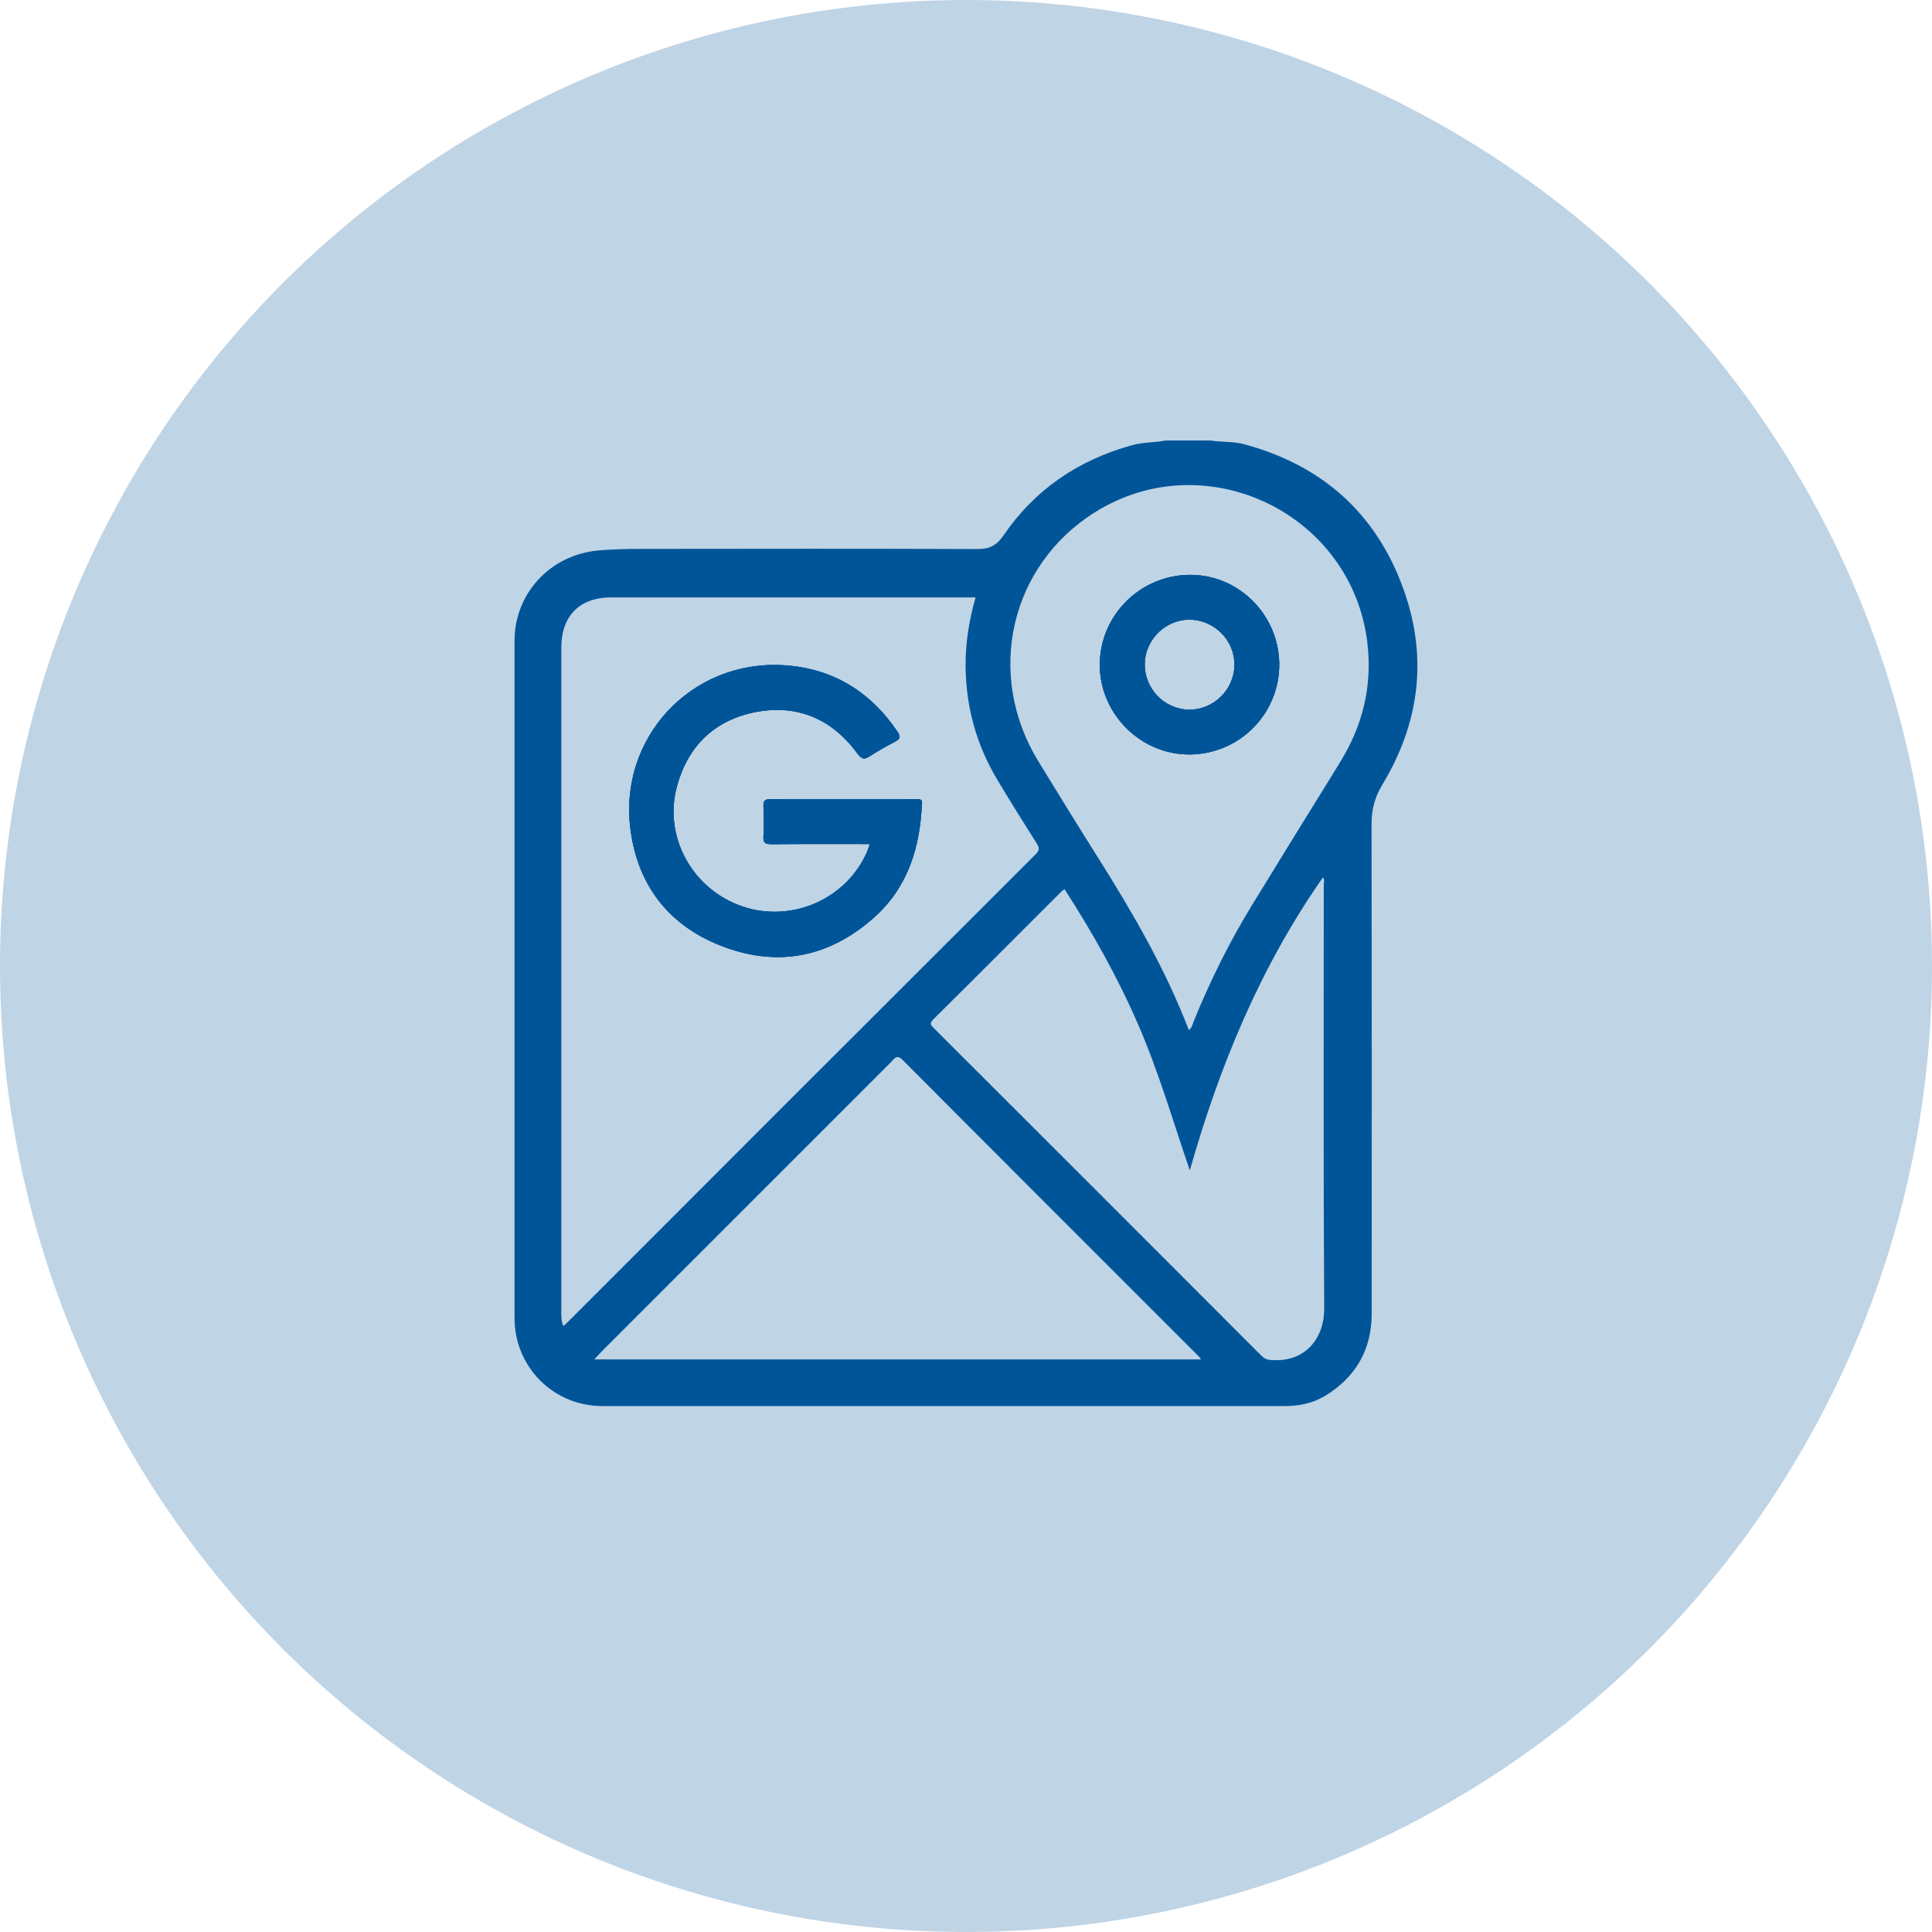
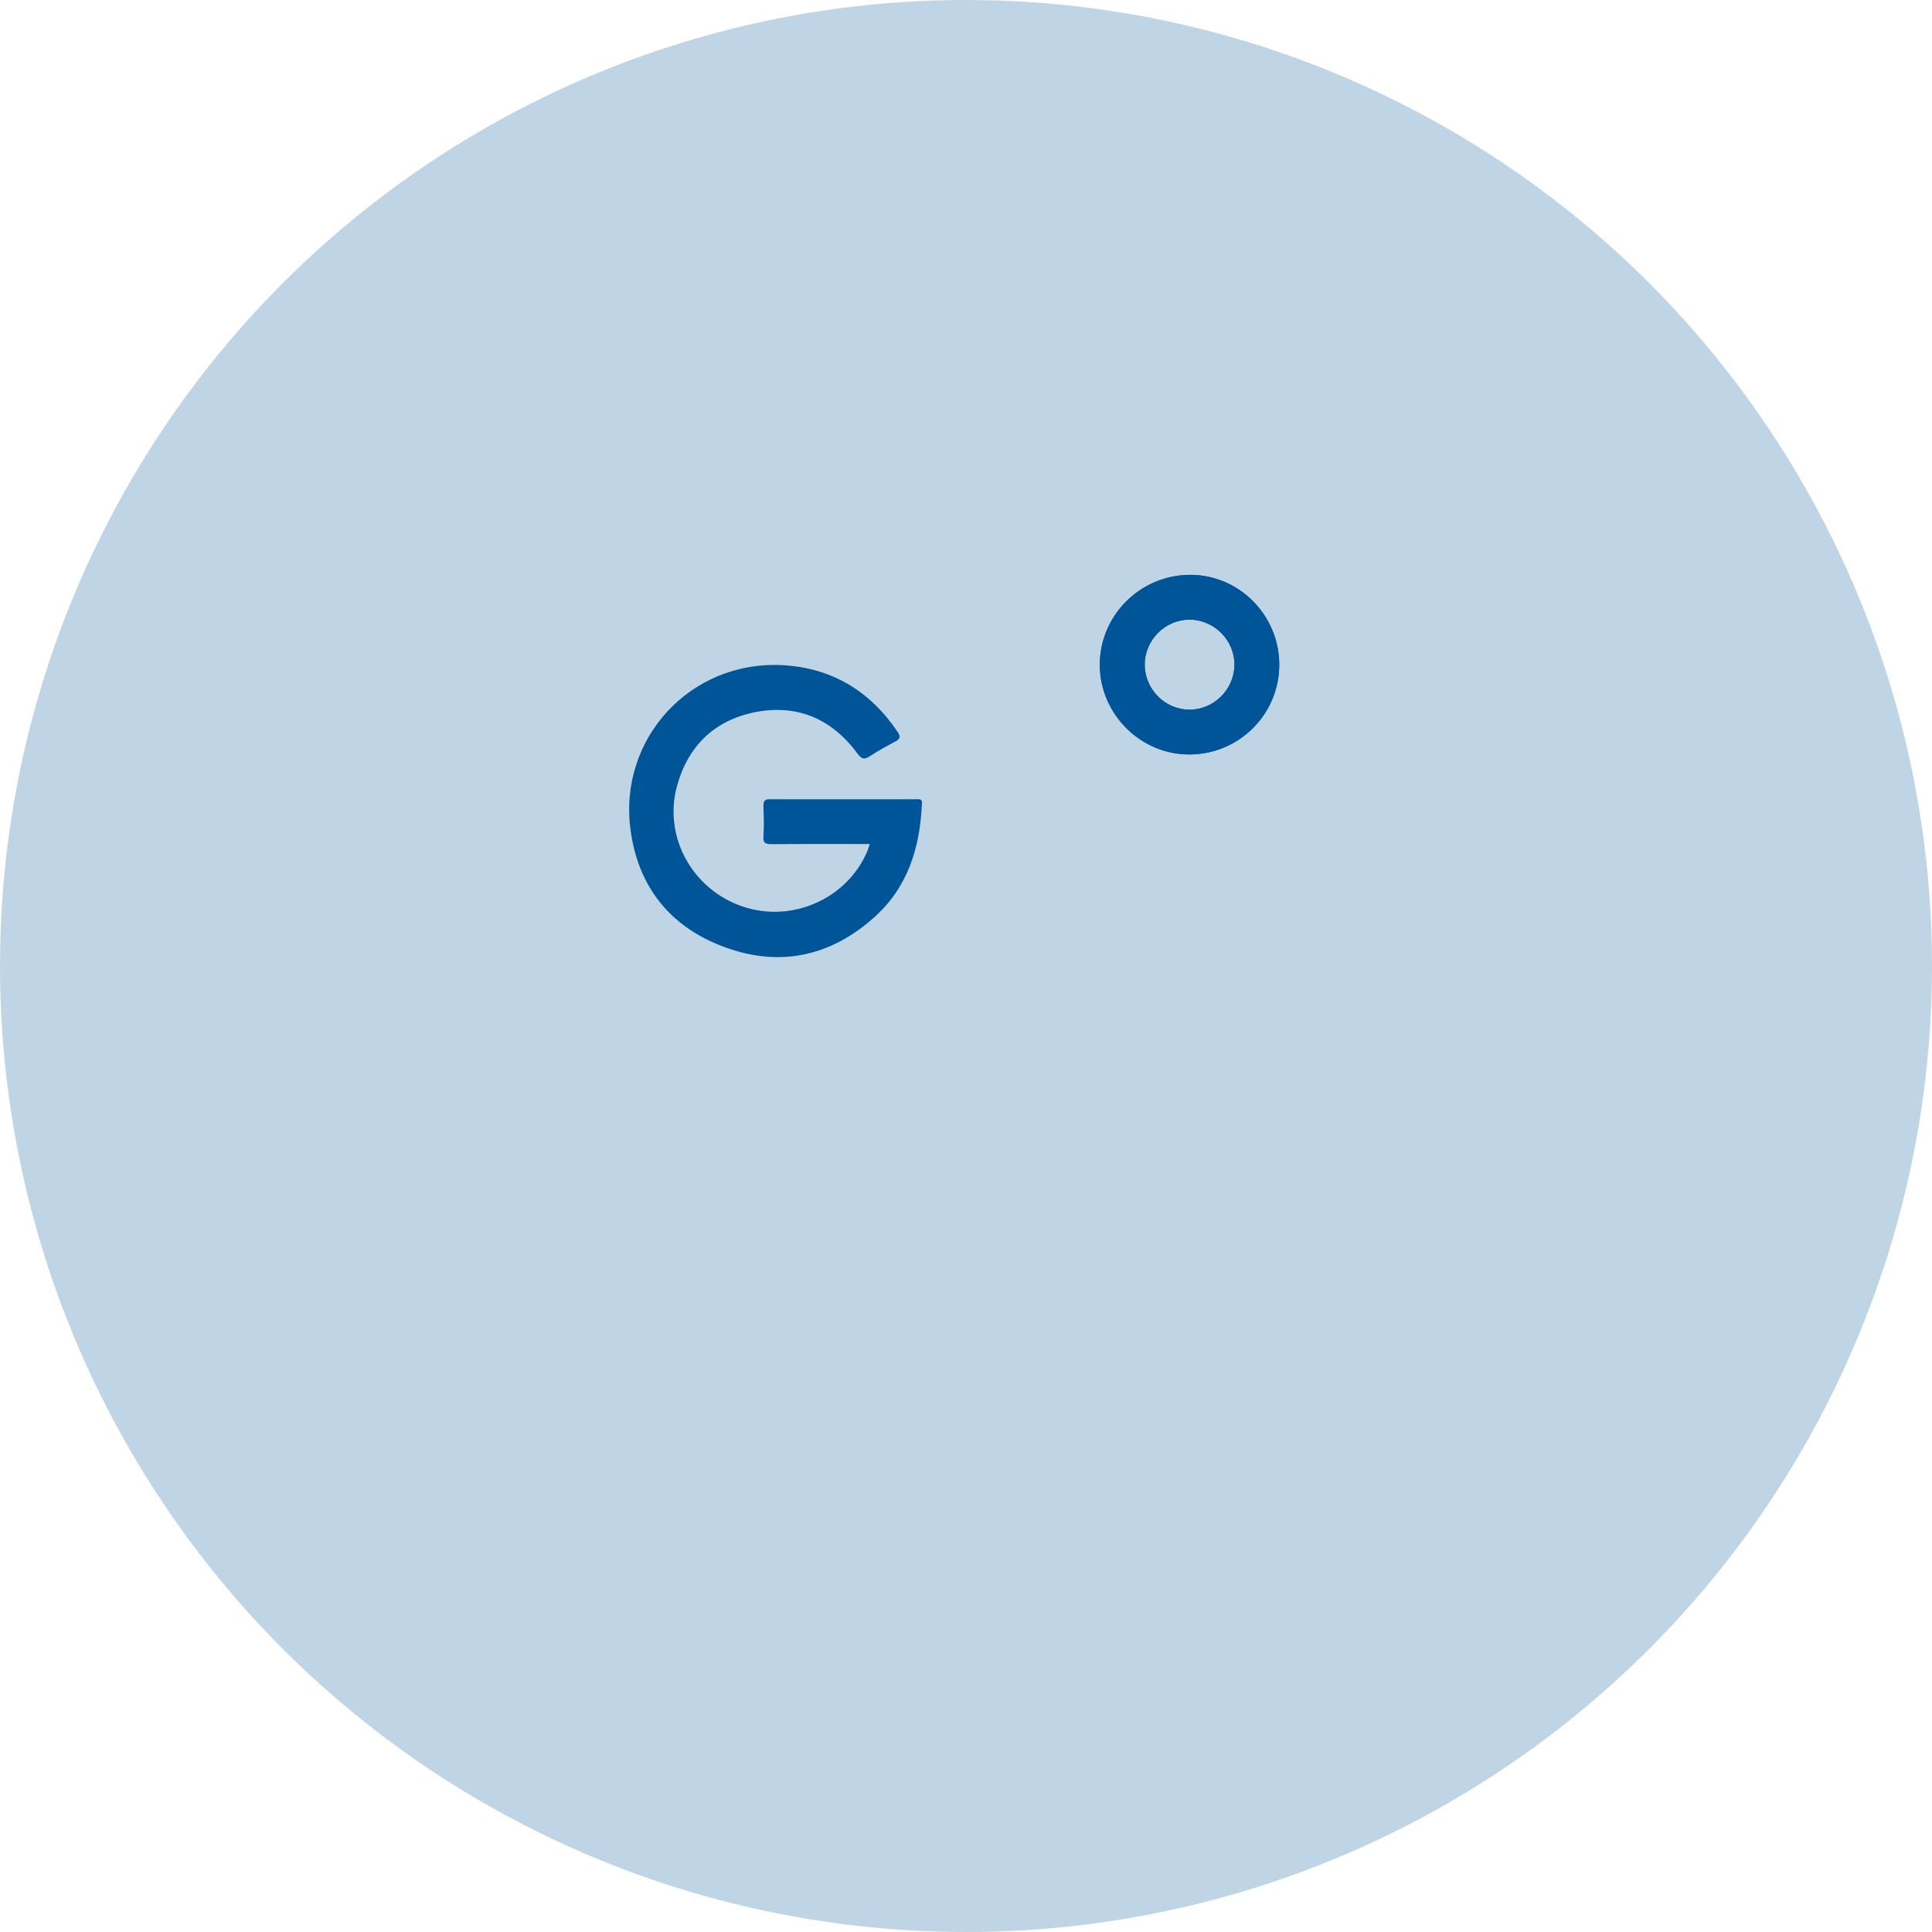
<svg xmlns="http://www.w3.org/2000/svg" id="Ebene_2" viewBox="0 0 135.44 135.44">
  <defs>
    <style>.cls-1{opacity:.25;}.cls-1,.cls-2{fill:#00569a;}</style>
  </defs>
  <g id="Ebene_1-2">
-     <path class="cls-2" d="M64.63,56.32c-.13,3.1-.99,5.91-3.39,8.03-3.06,2.71-6.6,3.46-10.43,2.05-3.8-1.39-6.08-4.21-6.61-8.24-.85-6.39,4.2-11.86,10.64-11.53,3.45.18,6.14,1.8,8.08,4.67.24.35.18.51-.17.69-.6.32-1.2.65-1.77,1.02-.39.25-.56.23-.87-.18-1.79-2.44-4.23-3.49-7.2-2.9-2.85.58-4.7,2.39-5.46,5.21-.95,3.53,1.09,7.22,4.61,8.41,3.48,1.18,7.36-.56,8.76-3.92.05-.12.08-.25.15-.46-2.33,0-4.59-.01-6.86.01-.44,0-.63-.07-.59-.56.05-.7.02-1.41,0-2.11,0-.32.05-.48.43-.48,3.43.01,6.86,0,10.3,0,.19,0,.4-.04.39.29Z" />
-     <path class="cls-2" d="M83.37,40.3c-3.47.04-6.28,2.87-6.27,6.32.01,3.45,2.88,6.3,6.32,6.27,3.48-.03,6.27-2.85,6.26-6.32-.02-3.48-2.86-6.31-6.31-6.27ZM83.37,49.75c-1.72-.01-3.13-1.45-3.12-3.18.01-1.72,1.45-3.15,3.17-3.13,1.72.02,3.14,1.46,3.12,3.18-.02,1.73-1.46,3.14-3.17,3.13ZM83.37,40.3c-3.47.04-6.28,2.87-6.27,6.32.01,3.45,2.88,6.3,6.32,6.27,3.48-.03,6.27-2.85,6.26-6.32-.02-3.48-2.86-6.31-6.31-6.27ZM83.37,49.75c-1.72-.01-3.13-1.45-3.12-3.18.01-1.72,1.45-3.15,3.17-3.13,1.72.02,3.14,1.46,3.12,3.18-.02,1.73-1.46,3.14-3.17,3.13ZM97.99,40.28c-2.05-4.8-5.75-7.79-10.78-9.14-.76-.21-1.57-.13-2.34-.26h-3.17c-.77.16-1.57.11-2.34.33-3.77,1.04-6.82,3.11-9.03,6.35-.47.68-.97.93-1.79.93-7.85-.03-15.71-.02-23.57-.01-1.01,0-2.02.02-3.03.11-3.34.3-5.87,2.99-5.87,6.34,0,15.82,0,31.65,0,47.47,0,3.43,2.73,6.17,6.15,6.17,15.93,0,31.86,0,47.8,0,1,0,1.96-.17,2.85-.7,2.18-1.32,3.29-3.26,3.29-5.79.01-11.44.01-22.89-.01-34.33,0-1.01.23-1.86.75-2.73,2.85-4.71,3.25-9.67,1.09-14.73ZM39.48,92.94c-.15-.39-.13-.76-.13-1.13,0-15.47,0-30.94,0-46.4,0-2.24,1.28-3.53,3.51-3.53h25.53c-.45,1.6-.71,3.17-.7,4.78.02,2.86.74,5.51,2.2,7.96.9,1.51,1.83,3,2.77,4.48.19.3.25.48-.05.78-11.01,10.99-22.01,21.99-33,32.99-.01.01-.04.02-.11.07ZM41.66,95.3c.27-.28.41-.45.56-.6,6.75-6.75,13.51-13.51,20.26-20.26.24-.24.39-.55.81-.12,6.91,6.94,13.84,13.86,20.76,20.78.04.04.08.1.15.2h-42.55ZM89.13,95.35c-.29-.02-.49-.1-.69-.3-7.65-7.66-15.31-15.32-22.97-22.97-.2-.2-.34-.32-.05-.61,3.02-2.99,6.01-6,9.02-9,.04-.04.11-.08.19-.13,1.98,3.07,3.74,6.2,5.17,9.51,1.43,3.3,2.43,6.75,3.61,10.2,2.08-7.33,4.95-14.28,9.34-20.55.12.19.05.41.05.61,0,9.88-.03,19.76.03,29.64.01,2-1.27,3.78-3.71,3.59ZM93.93,53.46c-2.08,3.36-4.16,6.72-6.22,10.09-1.57,2.57-2.89,5.26-4.03,8.05-.08.2-.1.43-.34.61-1.63-4.26-3.89-8.15-6.29-11.97-1.44-2.28-2.86-4.58-4.27-6.89-3.72-6.1-1.97-13.71,3.98-17.44,7.76-4.86,18.04.08,19.1,9.18.35,3.03-.33,5.79-1.93,8.36ZM83.37,40.3c-3.47.04-6.28,2.87-6.27,6.32.01,3.45,2.88,6.3,6.32,6.27,3.48-.03,6.27-2.85,6.26-6.32-.02-3.48-2.86-6.31-6.31-6.27ZM83.37,49.75c-1.72-.01-3.13-1.45-3.12-3.18.01-1.72,1.45-3.15,3.17-3.13,1.72.02,3.14,1.46,3.12,3.18-.02,1.73-1.46,3.14-3.17,3.13Z" />
-     <path class="cls-2" d="M64.63,56.32c-.13,3.1-.99,5.91-3.39,8.03-3.06,2.71-6.6,3.46-10.43,2.05-3.8-1.39-6.08-4.21-6.61-8.24-.85-6.39,4.2-11.86,10.64-11.53,3.45.18,6.14,1.8,8.08,4.67.24.35.18.51-.17.69-.6.32-1.2.65-1.77,1.02-.39.25-.56.23-.87-.18-1.79-2.44-4.23-3.49-7.2-2.9-2.85.58-4.7,2.39-5.46,5.21-.95,3.53,1.09,7.22,4.61,8.41,3.48,1.18,7.36-.56,8.76-3.92.05-.12.08-.25.15-.46-2.33,0-4.59-.01-6.86.01-.44,0-.63-.07-.59-.56.05-.7.02-1.41,0-2.11,0-.32.05-.48.43-.48,3.43.01,6.86,0,10.3,0,.19,0,.4-.04.39.29Z" />
    <path class="cls-2" d="M83.37,40.3c-3.47.04-6.28,2.87-6.27,6.32.01,3.45,2.88,6.3,6.32,6.27,3.48-.03,6.27-2.85,6.26-6.32-.02-3.48-2.86-6.31-6.31-6.27ZM83.37,49.75c-1.72-.01-3.13-1.45-3.12-3.18.01-1.72,1.45-3.15,3.17-3.13,1.72.02,3.14,1.46,3.12,3.18-.02,1.73-1.46,3.14-3.17,3.13Z" />
-     <path class="cls-2" d="M64.63,56.32c-.13,3.1-.99,5.91-3.39,8.03-3.06,2.71-6.6,3.46-10.43,2.05-3.8-1.39-6.08-4.21-6.61-8.24-.85-6.39,4.2-11.86,10.64-11.53,3.45.18,6.14,1.8,8.08,4.67.24.35.18.51-.17.69-.6.32-1.2.65-1.77,1.02-.39.25-.56.23-.87-.18-1.79-2.44-4.23-3.49-7.2-2.9-2.85.58-4.7,2.39-5.46,5.21-.95,3.53,1.09,7.22,4.61,8.41,3.48,1.18,7.36-.56,8.76-3.92.05-.12.08-.25.15-.46-2.33,0-4.59-.01-6.86.01-.44,0-.63-.07-.59-.56.05-.7.02-1.41,0-2.11,0-.32.05-.48.43-.48,3.43.01,6.86,0,10.3,0,.19,0,.4-.04.39.29Z" />
+     <path class="cls-2" d="M64.63,56.32c-.13,3.1-.99,5.91-3.39,8.03-3.06,2.71-6.6,3.46-10.43,2.05-3.8-1.39-6.08-4.21-6.61-8.24-.85-6.39,4.2-11.86,10.64-11.53,3.45.18,6.14,1.8,8.08,4.67.24.35.18.51-.17.69-.6.32-1.2.65-1.77,1.02-.39.25-.56.23-.87-.18-1.79-2.44-4.23-3.49-7.2-2.9-2.85.58-4.7,2.39-5.46,5.21-.95,3.53,1.09,7.22,4.61,8.41,3.48,1.18,7.36-.56,8.76-3.92.05-.12.08-.25.15-.46-2.33,0-4.59-.01-6.86.01-.44,0-.63-.07-.59-.56.05-.7.02-1.41,0-2.11,0-.32.05-.48.43-.48,3.43.01,6.86,0,10.3,0,.19,0,.4-.04.39.29" />
    <path class="cls-2" d="M83.37,40.3c-3.47.04-6.28,2.87-6.27,6.32.01,3.45,2.88,6.3,6.32,6.27,3.48-.03,6.27-2.85,6.26-6.32-.02-3.48-2.86-6.31-6.31-6.27ZM83.37,49.75c-1.72-.01-3.13-1.45-3.12-3.18.01-1.72,1.45-3.15,3.17-3.13,1.72.02,3.14,1.46,3.12,3.18-.02,1.73-1.46,3.14-3.17,3.13Z" />
    <circle class="cls-1" cx="67.72" cy="67.72" r="67.72" />
  </g>
</svg>